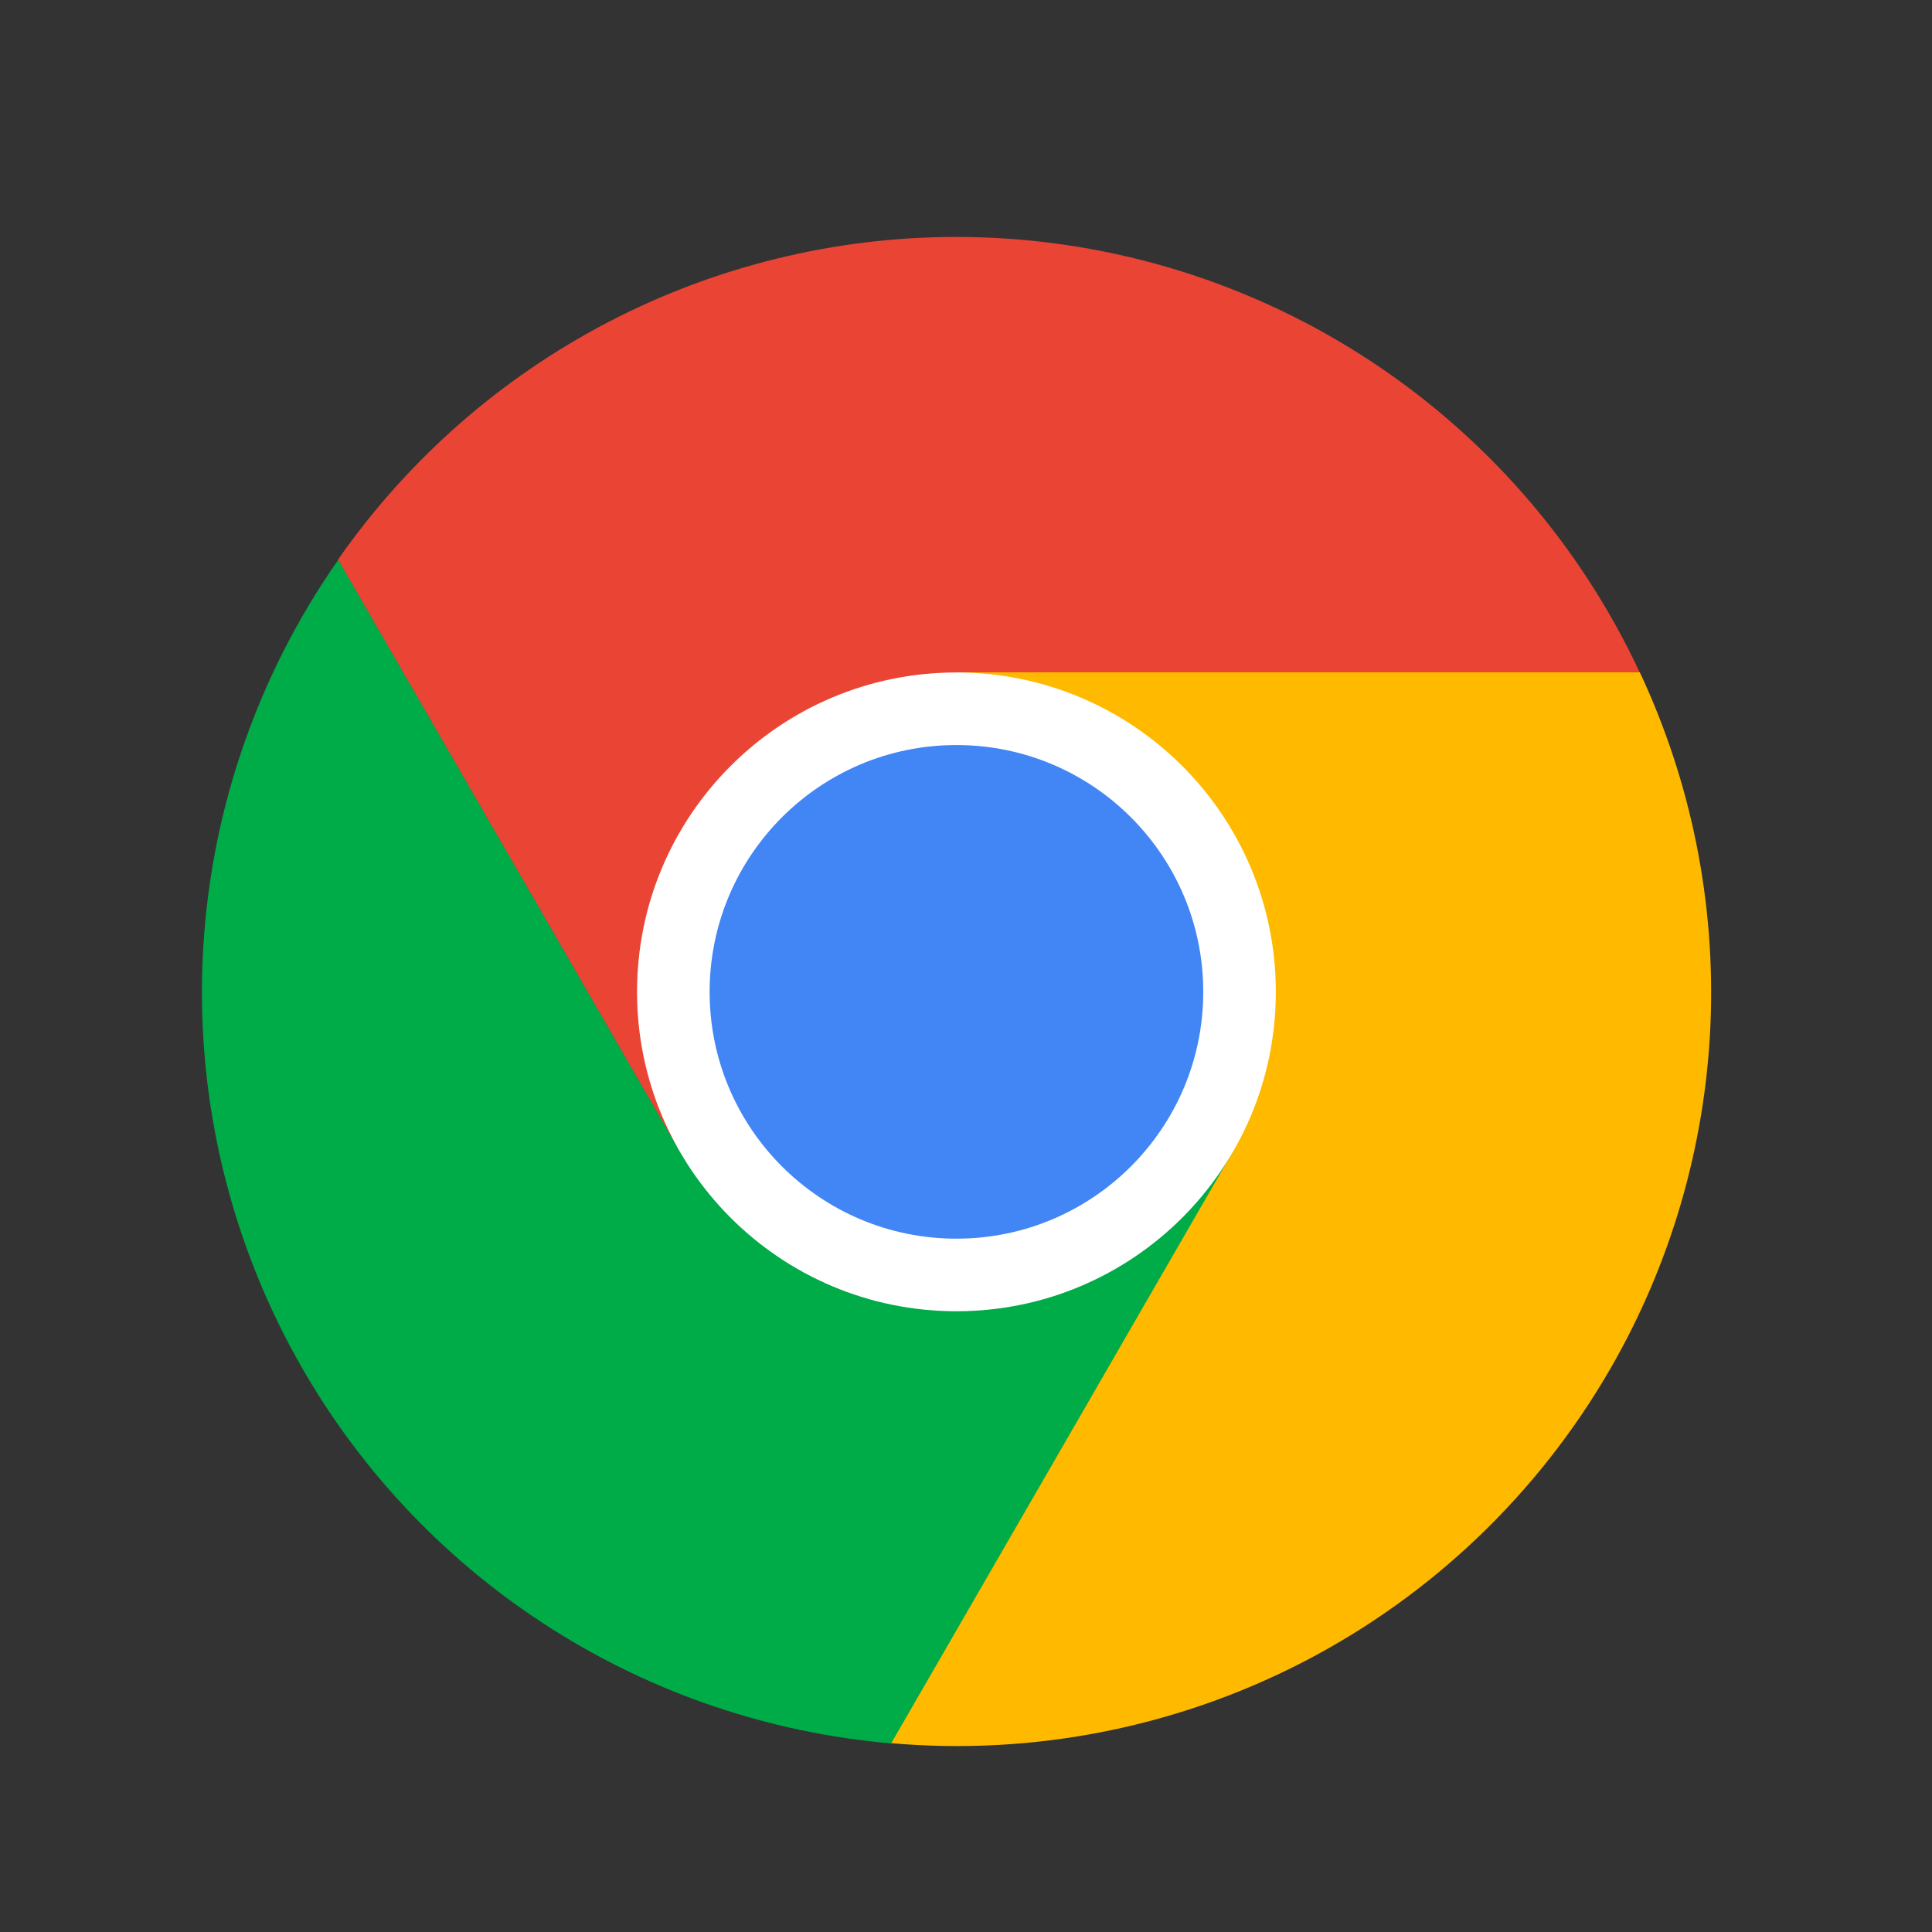
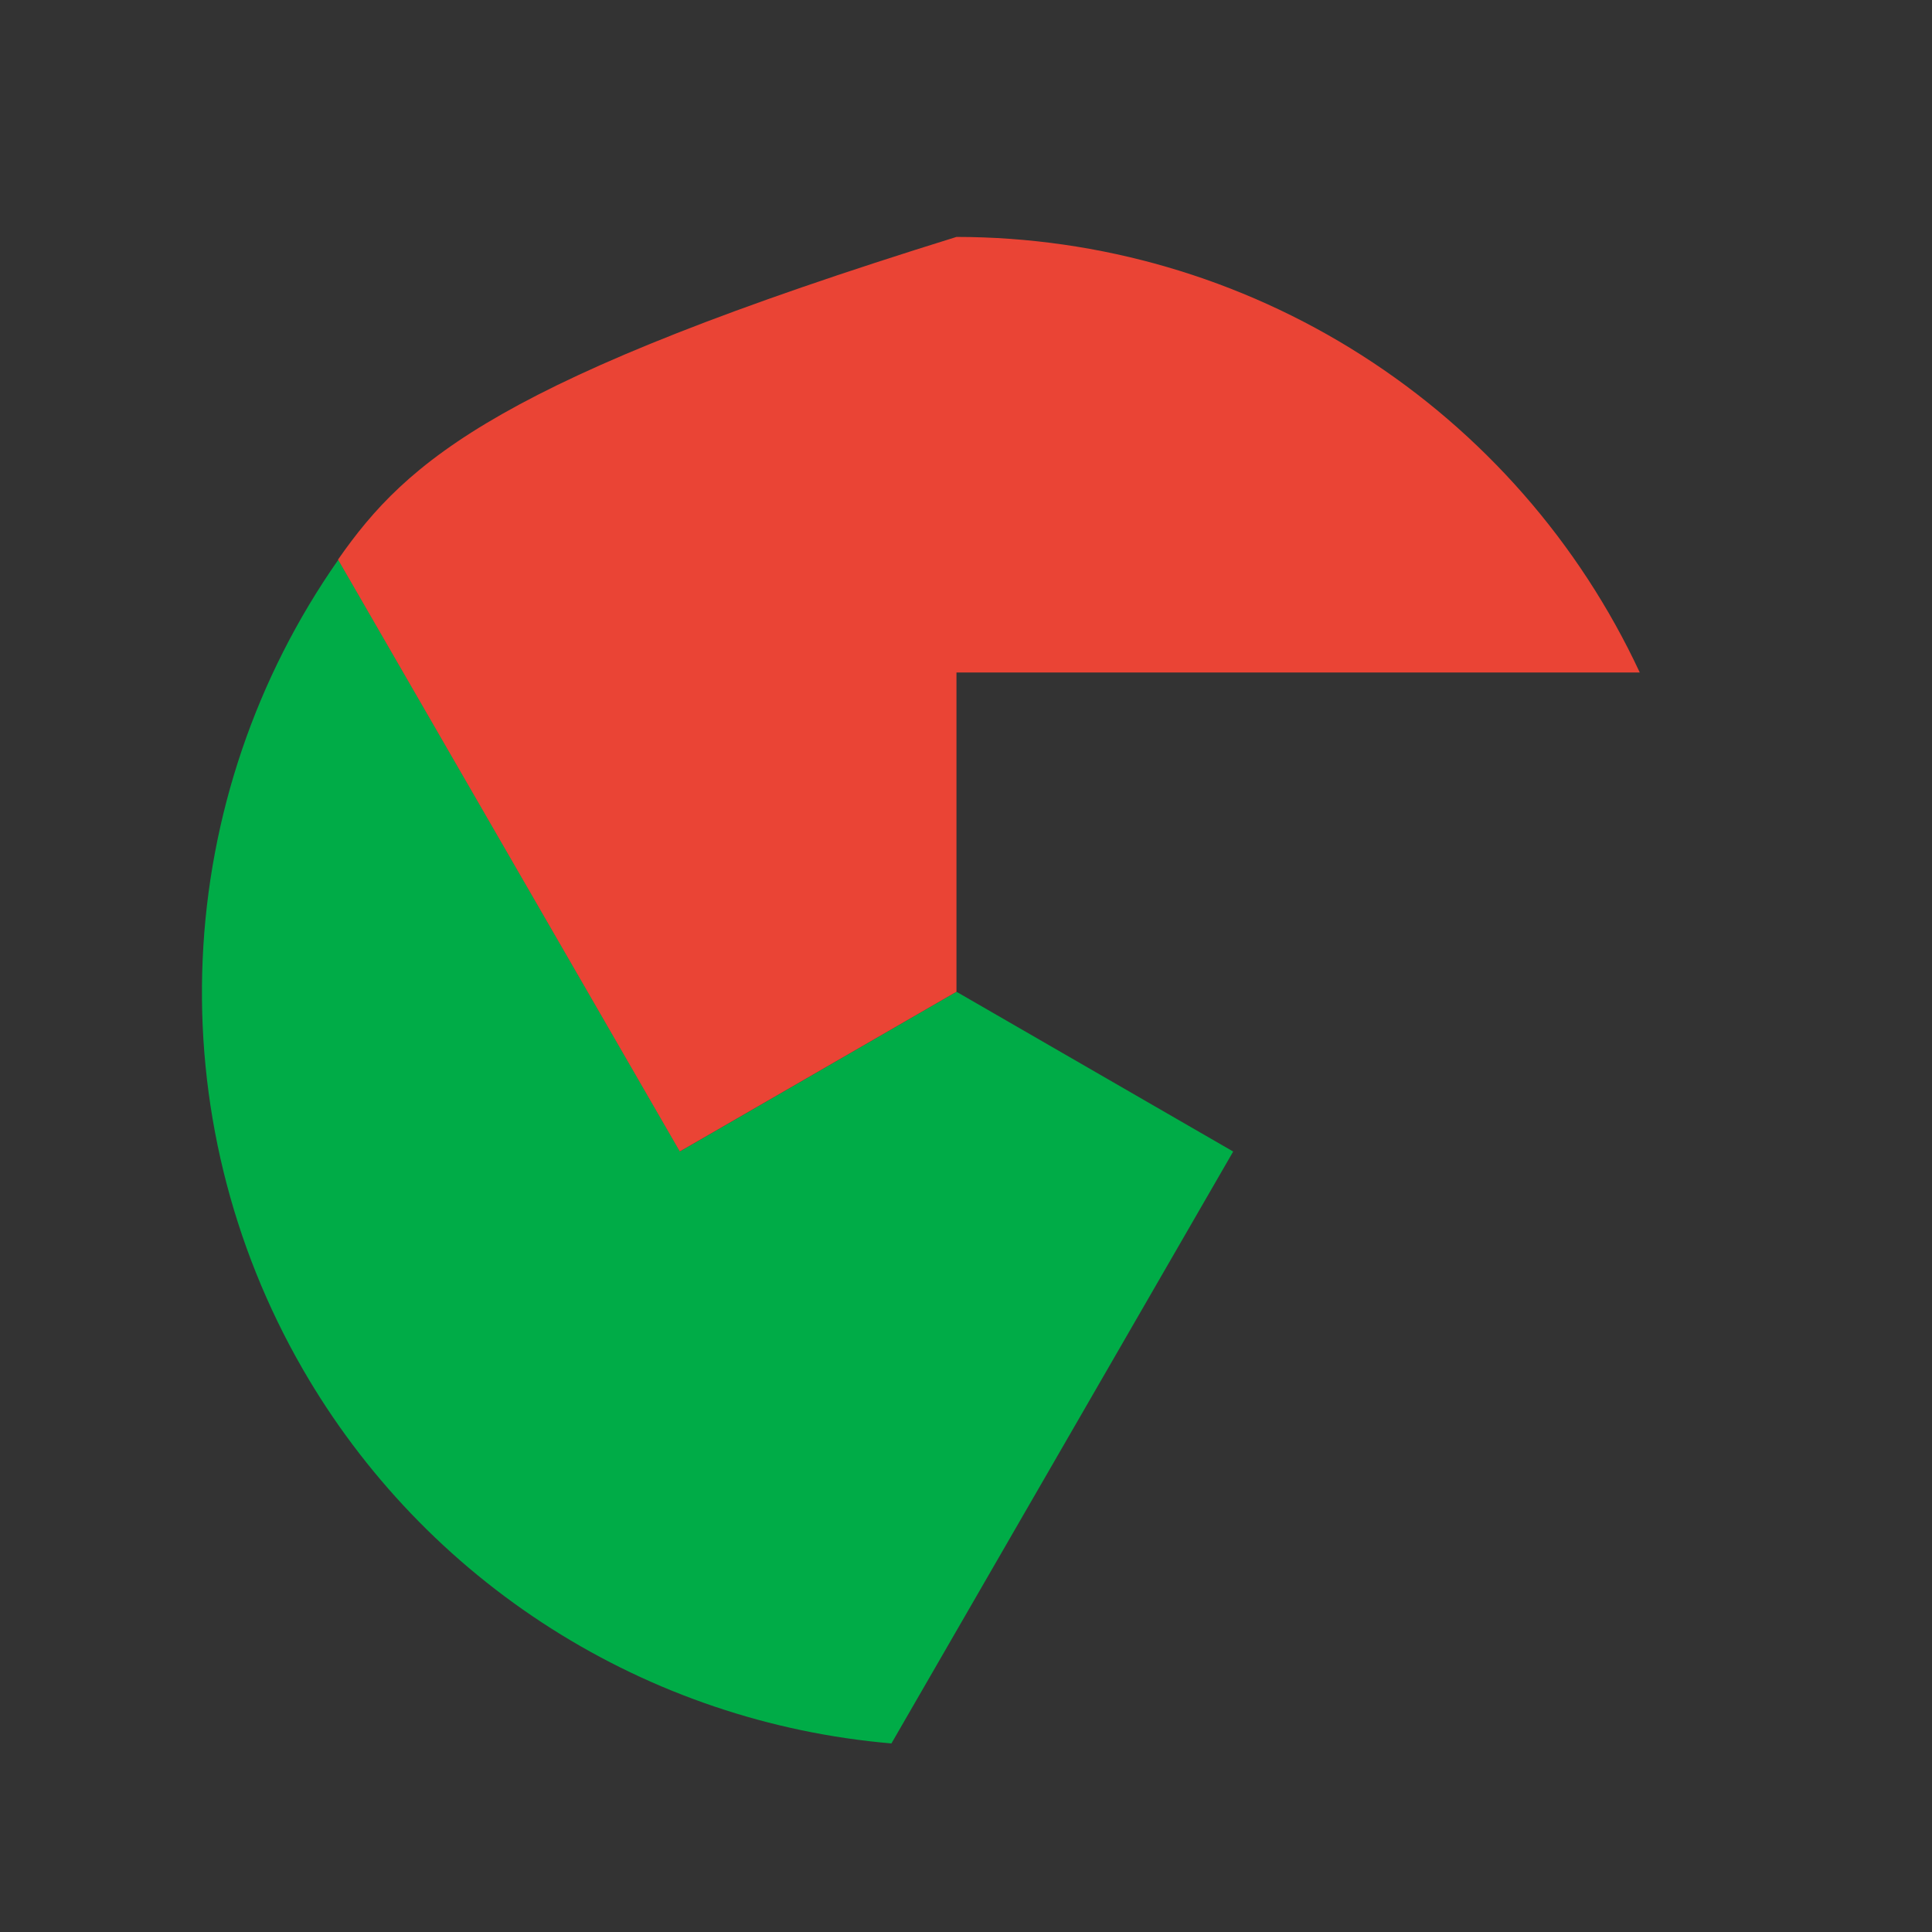
<svg xmlns="http://www.w3.org/2000/svg" width="30" height="30" viewBox="0 0 30 30" fill="none">
  <rect x="0" y="0" width="30" height="30" fill="#333333" stroke="none" />
  <path d="M4.702 21.261C5.644 22.894 6.968 24.276 8.559 25.287C10.151 26.299 11.963 26.911 13.842 27.072L19.149 17.881L14.852 15.4L10.559 17.879L9.127 15.4L8.079 13.584L5.254 8.691C3.975 10.516 3.244 12.669 3.147 14.895C3.049 17.122 3.588 19.33 4.702 21.261Z" fill="#00AC47" />
-   <path d="M14.852 3.679C12.966 3.679 11.108 4.134 9.436 5.006C7.764 5.879 6.328 7.142 5.249 8.689L10.556 17.88L14.852 15.4V10.442H25.462C24.52 8.422 23.021 6.713 21.142 5.515C19.263 4.317 17.081 3.68 14.852 3.679Z" fill="#EA4435" />
-   <path d="M25.001 21.261C25.945 19.628 26.479 17.791 26.56 15.907C26.64 14.023 26.264 12.148 25.463 10.44H14.851V15.4L19.145 17.88L17.713 20.359L16.665 22.175L13.839 27.068C16.06 27.263 18.289 26.819 20.267 25.791C22.244 24.762 23.886 23.19 25.001 21.261Z" fill="#FFBA00" />
-   <path d="M14.851 20.361C17.59 20.361 19.811 18.14 19.811 15.402C19.811 12.662 17.59 10.442 14.851 10.442C12.112 10.442 9.892 12.662 9.892 15.402C9.892 18.14 12.112 20.361 14.851 20.361Z" fill="white" />
-   <path d="M14.851 19.234C16.968 19.234 18.684 17.518 18.684 15.402C18.684 13.285 16.968 11.569 14.851 11.569C12.735 11.569 11.019 13.285 11.019 15.402C11.019 17.518 12.735 19.234 14.851 19.234Z" fill="#4285F4" />
+   <path d="M14.852 3.679C7.764 5.879 6.328 7.142 5.249 8.689L10.556 17.88L14.852 15.4V10.442H25.462C24.52 8.422 23.021 6.713 21.142 5.515C19.263 4.317 17.081 3.68 14.852 3.679Z" fill="#EA4435" />
</svg>